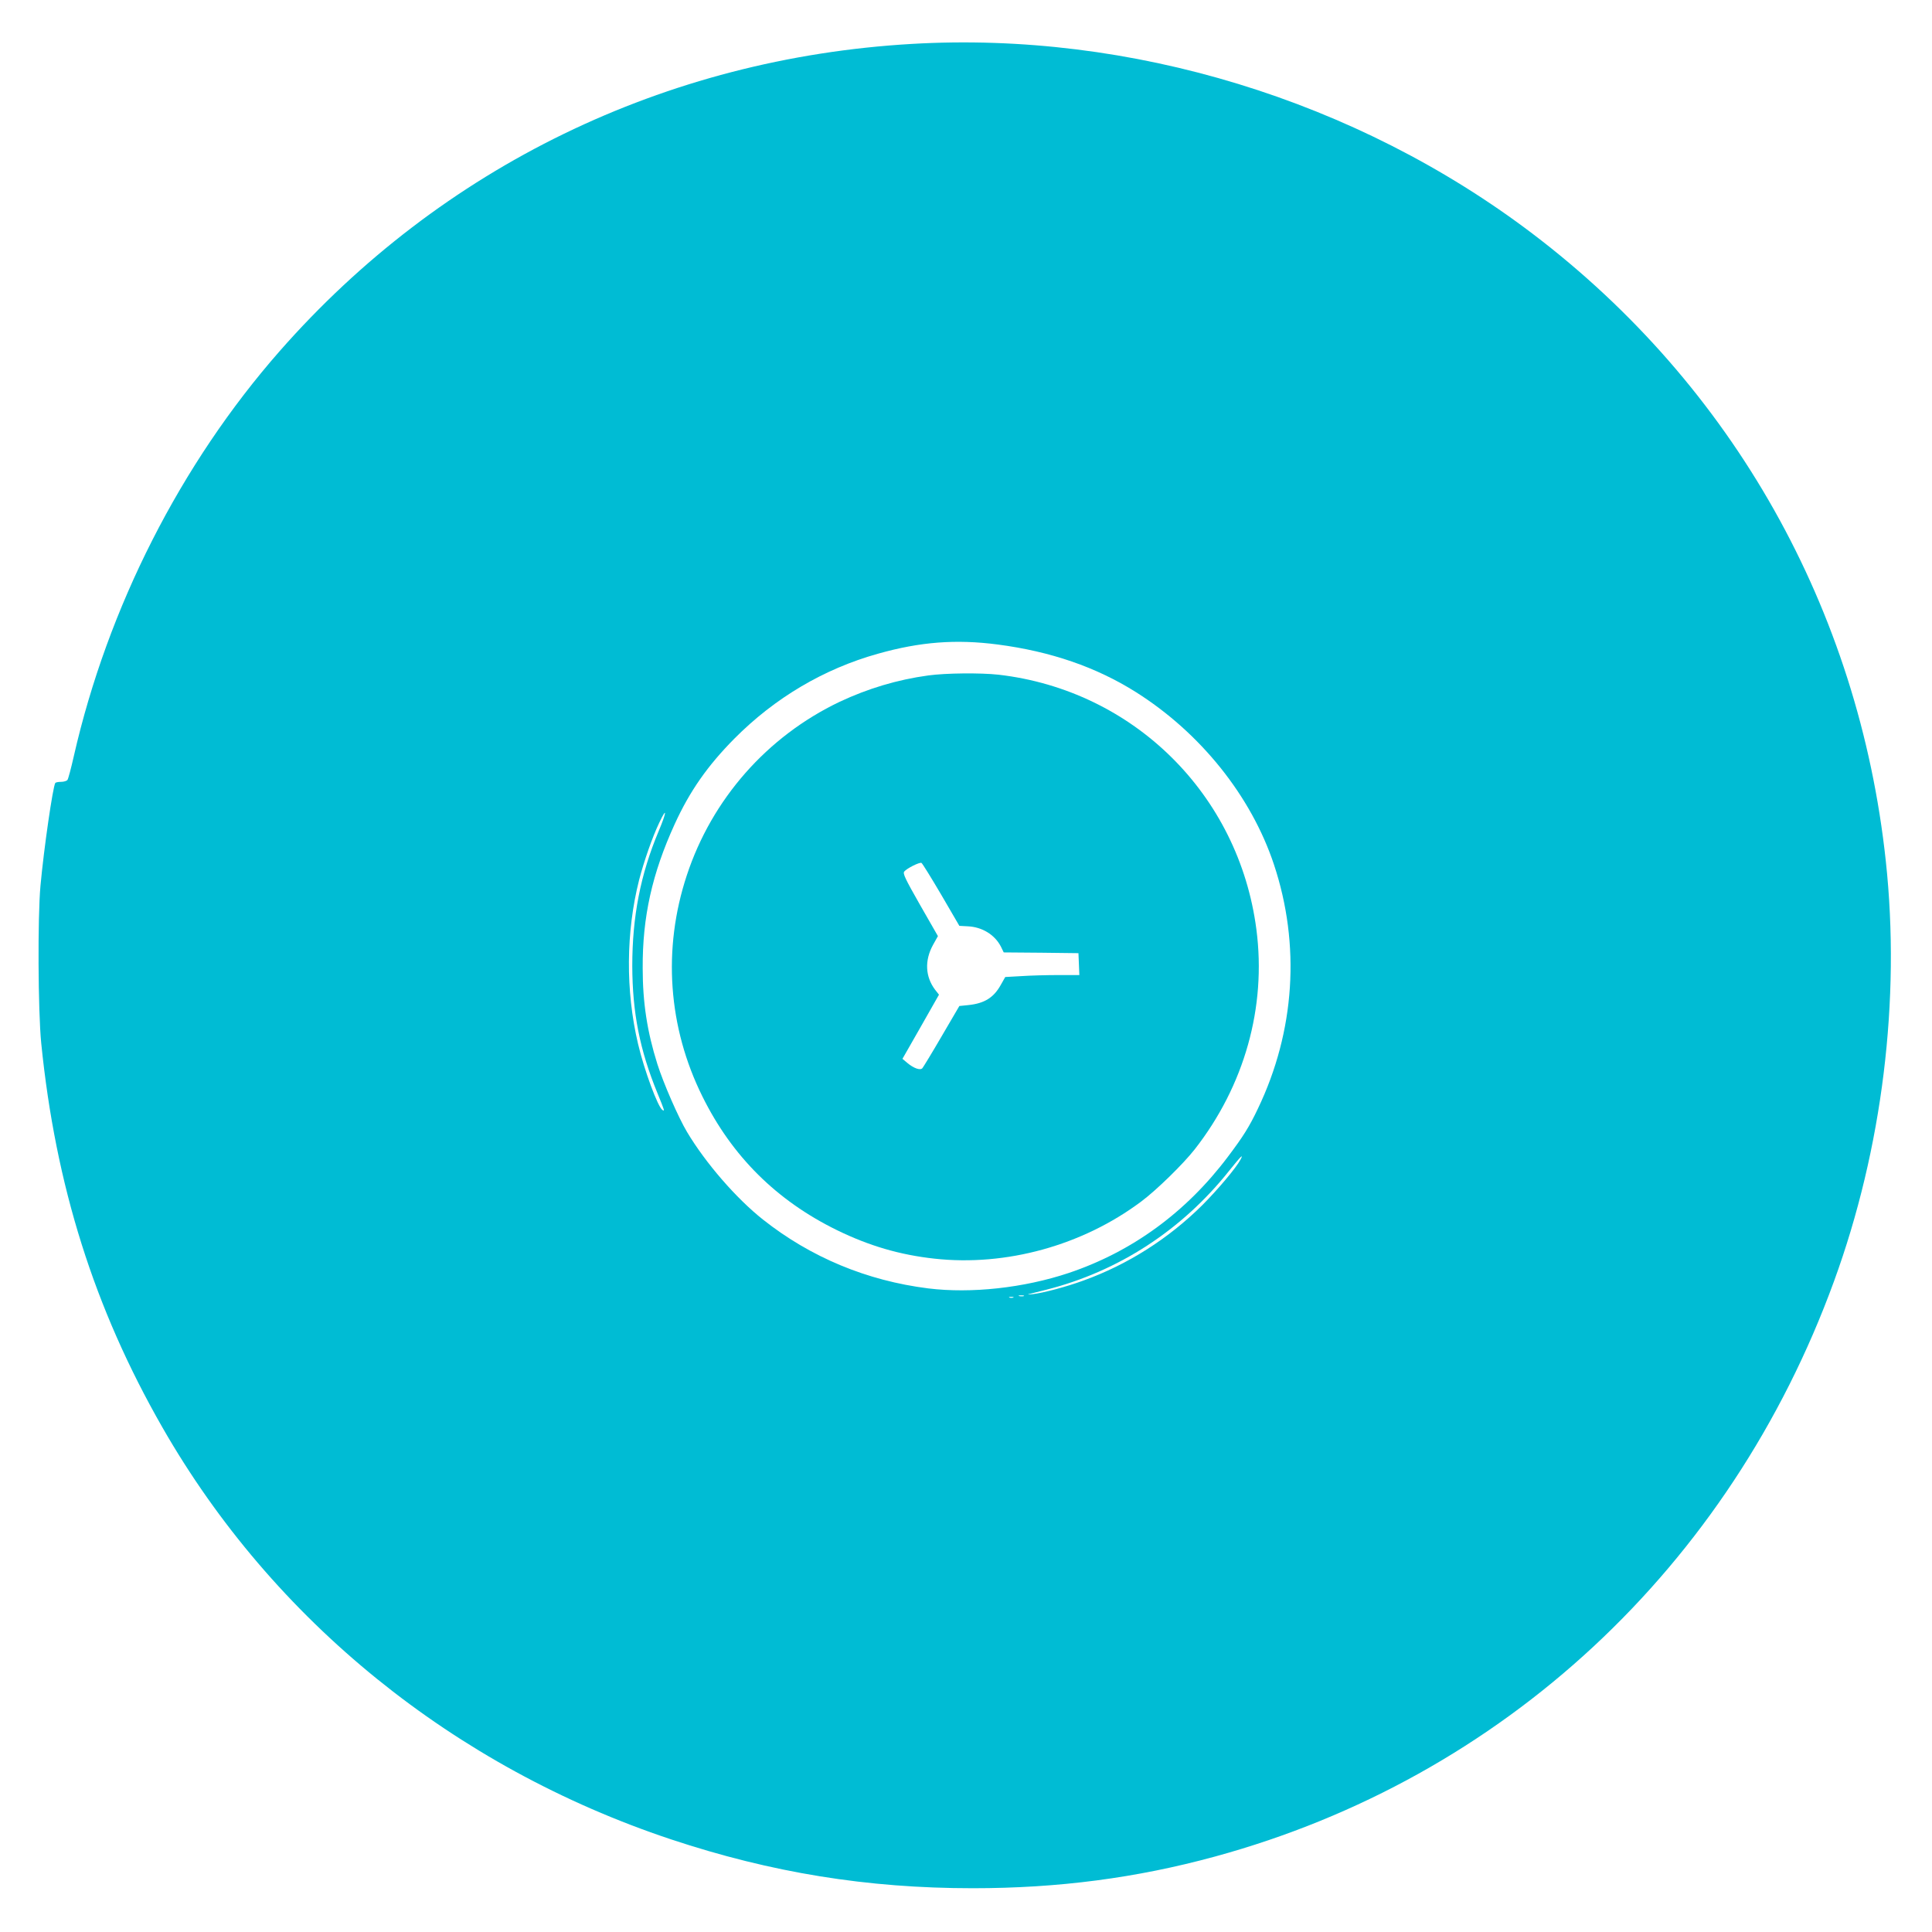
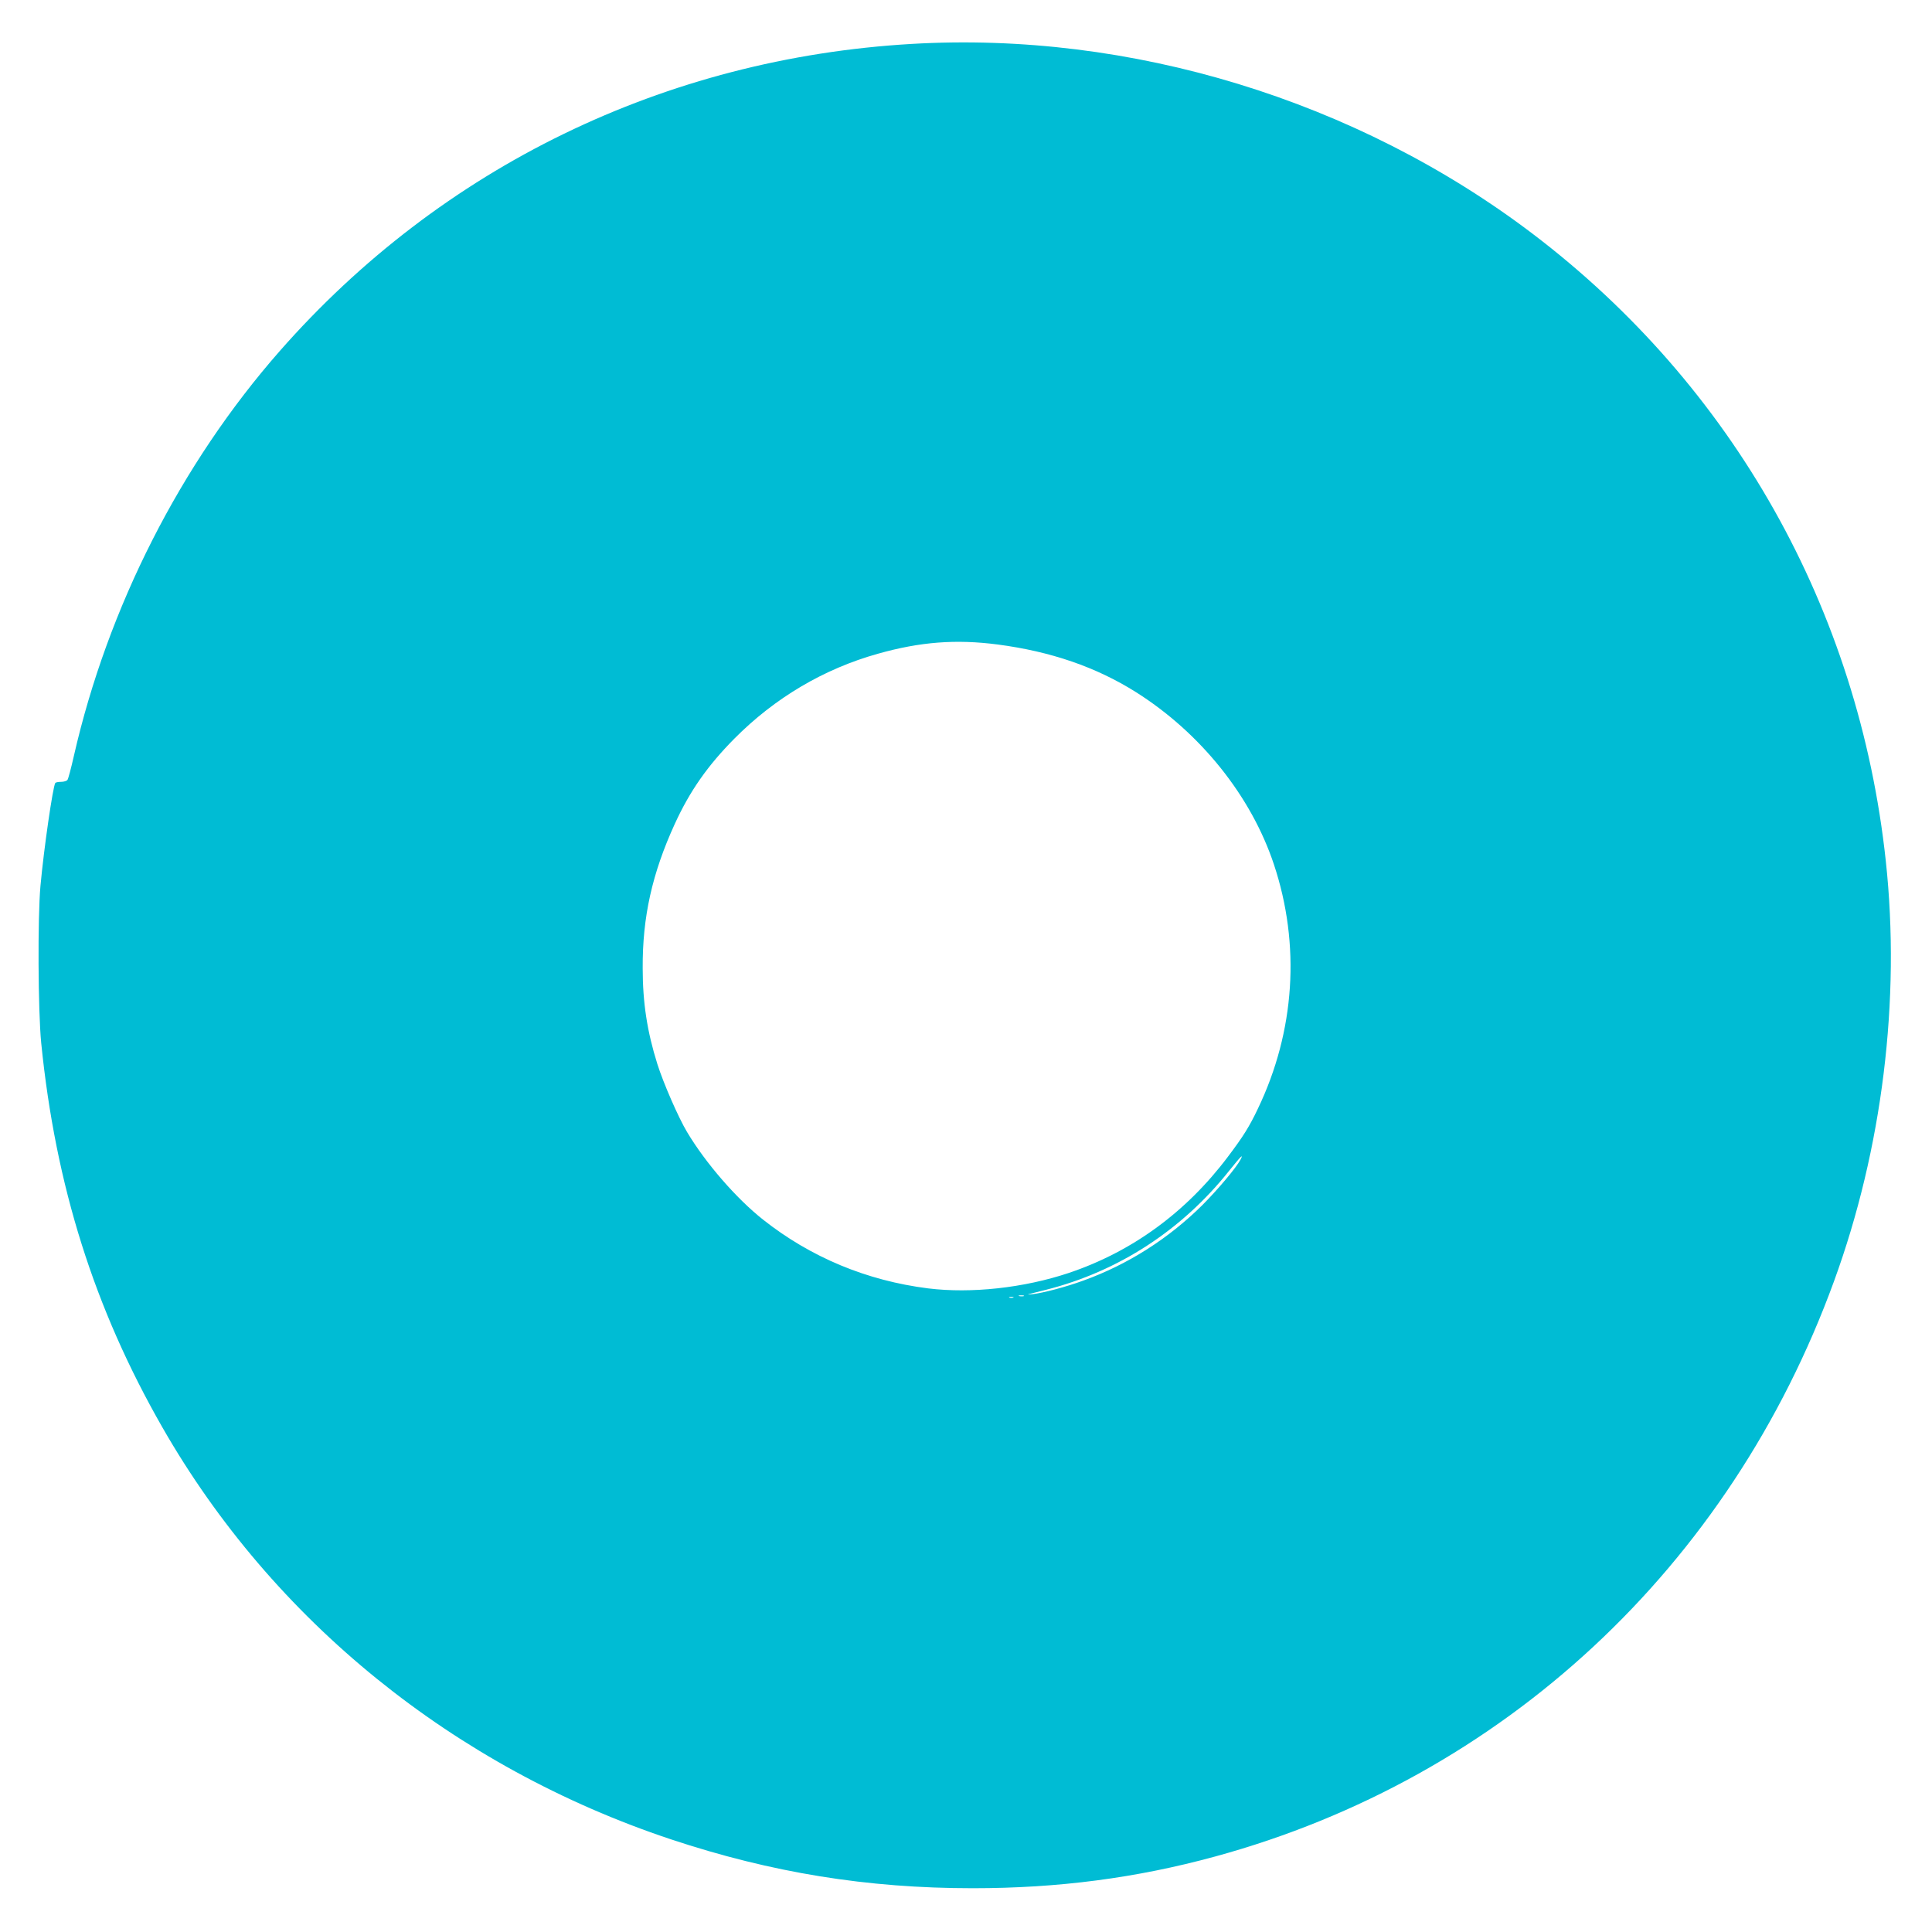
<svg xmlns="http://www.w3.org/2000/svg" version="1.0" width="1280pt" height="1280pt" viewBox="0 0 1280 1280" preserveAspectRatio="xMidYMid meet">
  <g transform="translate(0,1280) scale(0.1,-0.1)" fill="#00bcd4" stroke="none">
-     <path d="M6040 12509 c-1633 -95 -3115 -815 -4186 -2034 -657 -748 -1140 -1698 -1365 -2685 -18 -80 -37 -151 -42 -157 -5 -7 -24 -13 -43 -13 -18 0 -35 -3 -38 -8 -16 -27 -75 -430 -98 -682 -19 -210 -16 -825 5 -1040 95 -945 351 -1758 803 -2547 733 -1280 1931 -2250 3369 -2729 665 -221 1300 -324 2000 -324 567 0 1085 68 1605 210 1908 521 3411 1918 4101 3812 320 877 442 1866 343 2783 -179 1668 -1014 3150 -2341 4157 -1165 884 -2663 1342 -4113 1257z m570 -3979 c352 -46 653 -150 915 -315 427 -269 764 -688 915 -1142 177 -532 140 -1105 -106 -1618 -58 -122 -98 -185 -199 -319 -277 -368 -635 -629 -1055 -770 -297 -99 -645 -137 -930 -102 -407 51 -779 206 -1095 456 -177 140 -380 374 -503 580 -57 95 -157 324 -197 451 -67 213 -97 405 -97 634 -2 340 63 629 212 955 100 219 218 387 395 566 269 271 594 463 952 563 280 79 517 97 793 61z m-2246 -1236 c-121 -288 -175 -567 -175 -894 1 -309 49 -555 167 -843 48 -118 49 -121 33 -111 -30 18 -122 267 -162 439 -83 351 -80 740 7 1084 32 124 88 285 134 381 52 110 50 72 -4 -56z m3855 -2176 c-28 -54 -152 -201 -254 -303 -223 -221 -493 -393 -787 -499 -114 -42 -267 -82 -335 -90 -26 -3 -39 -3 -28 0 11 3 63 16 116 29 478 121 900 395 1213 789 77 96 97 116 75 74z m-1436 -905 c-7 -2 -21 -2 -30 0 -10 3 -4 5 12 5 17 0 24 -2 18 -5z m-70 -10 c-7 -2 -19 -2 -25 0 -7 3 -2 5 12 5 14 0 19 -2 13 -5z" />
-     <path d="M6150 8325 c-205 -28 -401 -87 -588 -175 -480 -229 -846 -645 -1012 -1150 -161 -488 -124 -1006 104 -1465 196 -396 491 -689 891 -885 213 -104 417 -164 647 -189 473 -52 979 87 1368 378 101 75 278 248 355 346 330 422 476 942 409 1457 -116 895 -815 1585 -1709 1688 -120 13 -347 11 -465 -5z m86 -1453 l120 -206 55 -3 c95 -4 179 -55 220 -134 l19 -39 248 -2 247 -3 3 -72 3 -73 -139 0 c-76 0 -187 -3 -245 -7 l-107 -6 -30 -53 c-47 -84 -108 -122 -215 -133 l-59 -6 -117 -200 c-64 -110 -122 -205 -128 -212 -14 -16 -57 -1 -100 35 l-32 27 121 212 121 213 -26 33 c-65 87 -70 193 -14 296 l33 59 -118 206 c-99 174 -116 209 -105 222 17 21 101 63 114 57 5 -2 64 -97 131 -211z" />
+     <path d="M6040 12509 c-1633 -95 -3115 -815 -4186 -2034 -657 -748 -1140 -1698 -1365 -2685 -18 -80 -37 -151 -42 -157 -5 -7 -24 -13 -43 -13 -18 0 -35 -3 -38 -8 -16 -27 -75 -430 -98 -682 -19 -210 -16 -825 5 -1040 95 -945 351 -1758 803 -2547 733 -1280 1931 -2250 3369 -2729 665 -221 1300 -324 2000 -324 567 0 1085 68 1605 210 1908 521 3411 1918 4101 3812 320 877 442 1866 343 2783 -179 1668 -1014 3150 -2341 4157 -1165 884 -2663 1342 -4113 1257z m570 -3979 c352 -46 653 -150 915 -315 427 -269 764 -688 915 -1142 177 -532 140 -1105 -106 -1618 -58 -122 -98 -185 -199 -319 -277 -368 -635 -629 -1055 -770 -297 -99 -645 -137 -930 -102 -407 51 -779 206 -1095 456 -177 140 -380 374 -503 580 -57 95 -157 324 -197 451 -67 213 -97 405 -97 634 -2 340 63 629 212 955 100 219 218 387 395 566 269 271 594 463 952 563 280 79 517 97 793 61z m-2246 -1236 z m3855 -2176 c-28 -54 -152 -201 -254 -303 -223 -221 -493 -393 -787 -499 -114 -42 -267 -82 -335 -90 -26 -3 -39 -3 -28 0 11 3 63 16 116 29 478 121 900 395 1213 789 77 96 97 116 75 74z m-1436 -905 c-7 -2 -21 -2 -30 0 -10 3 -4 5 12 5 17 0 24 -2 18 -5z m-70 -10 c-7 -2 -19 -2 -25 0 -7 3 -2 5 12 5 14 0 19 -2 13 -5z" />
  </g>
</svg>